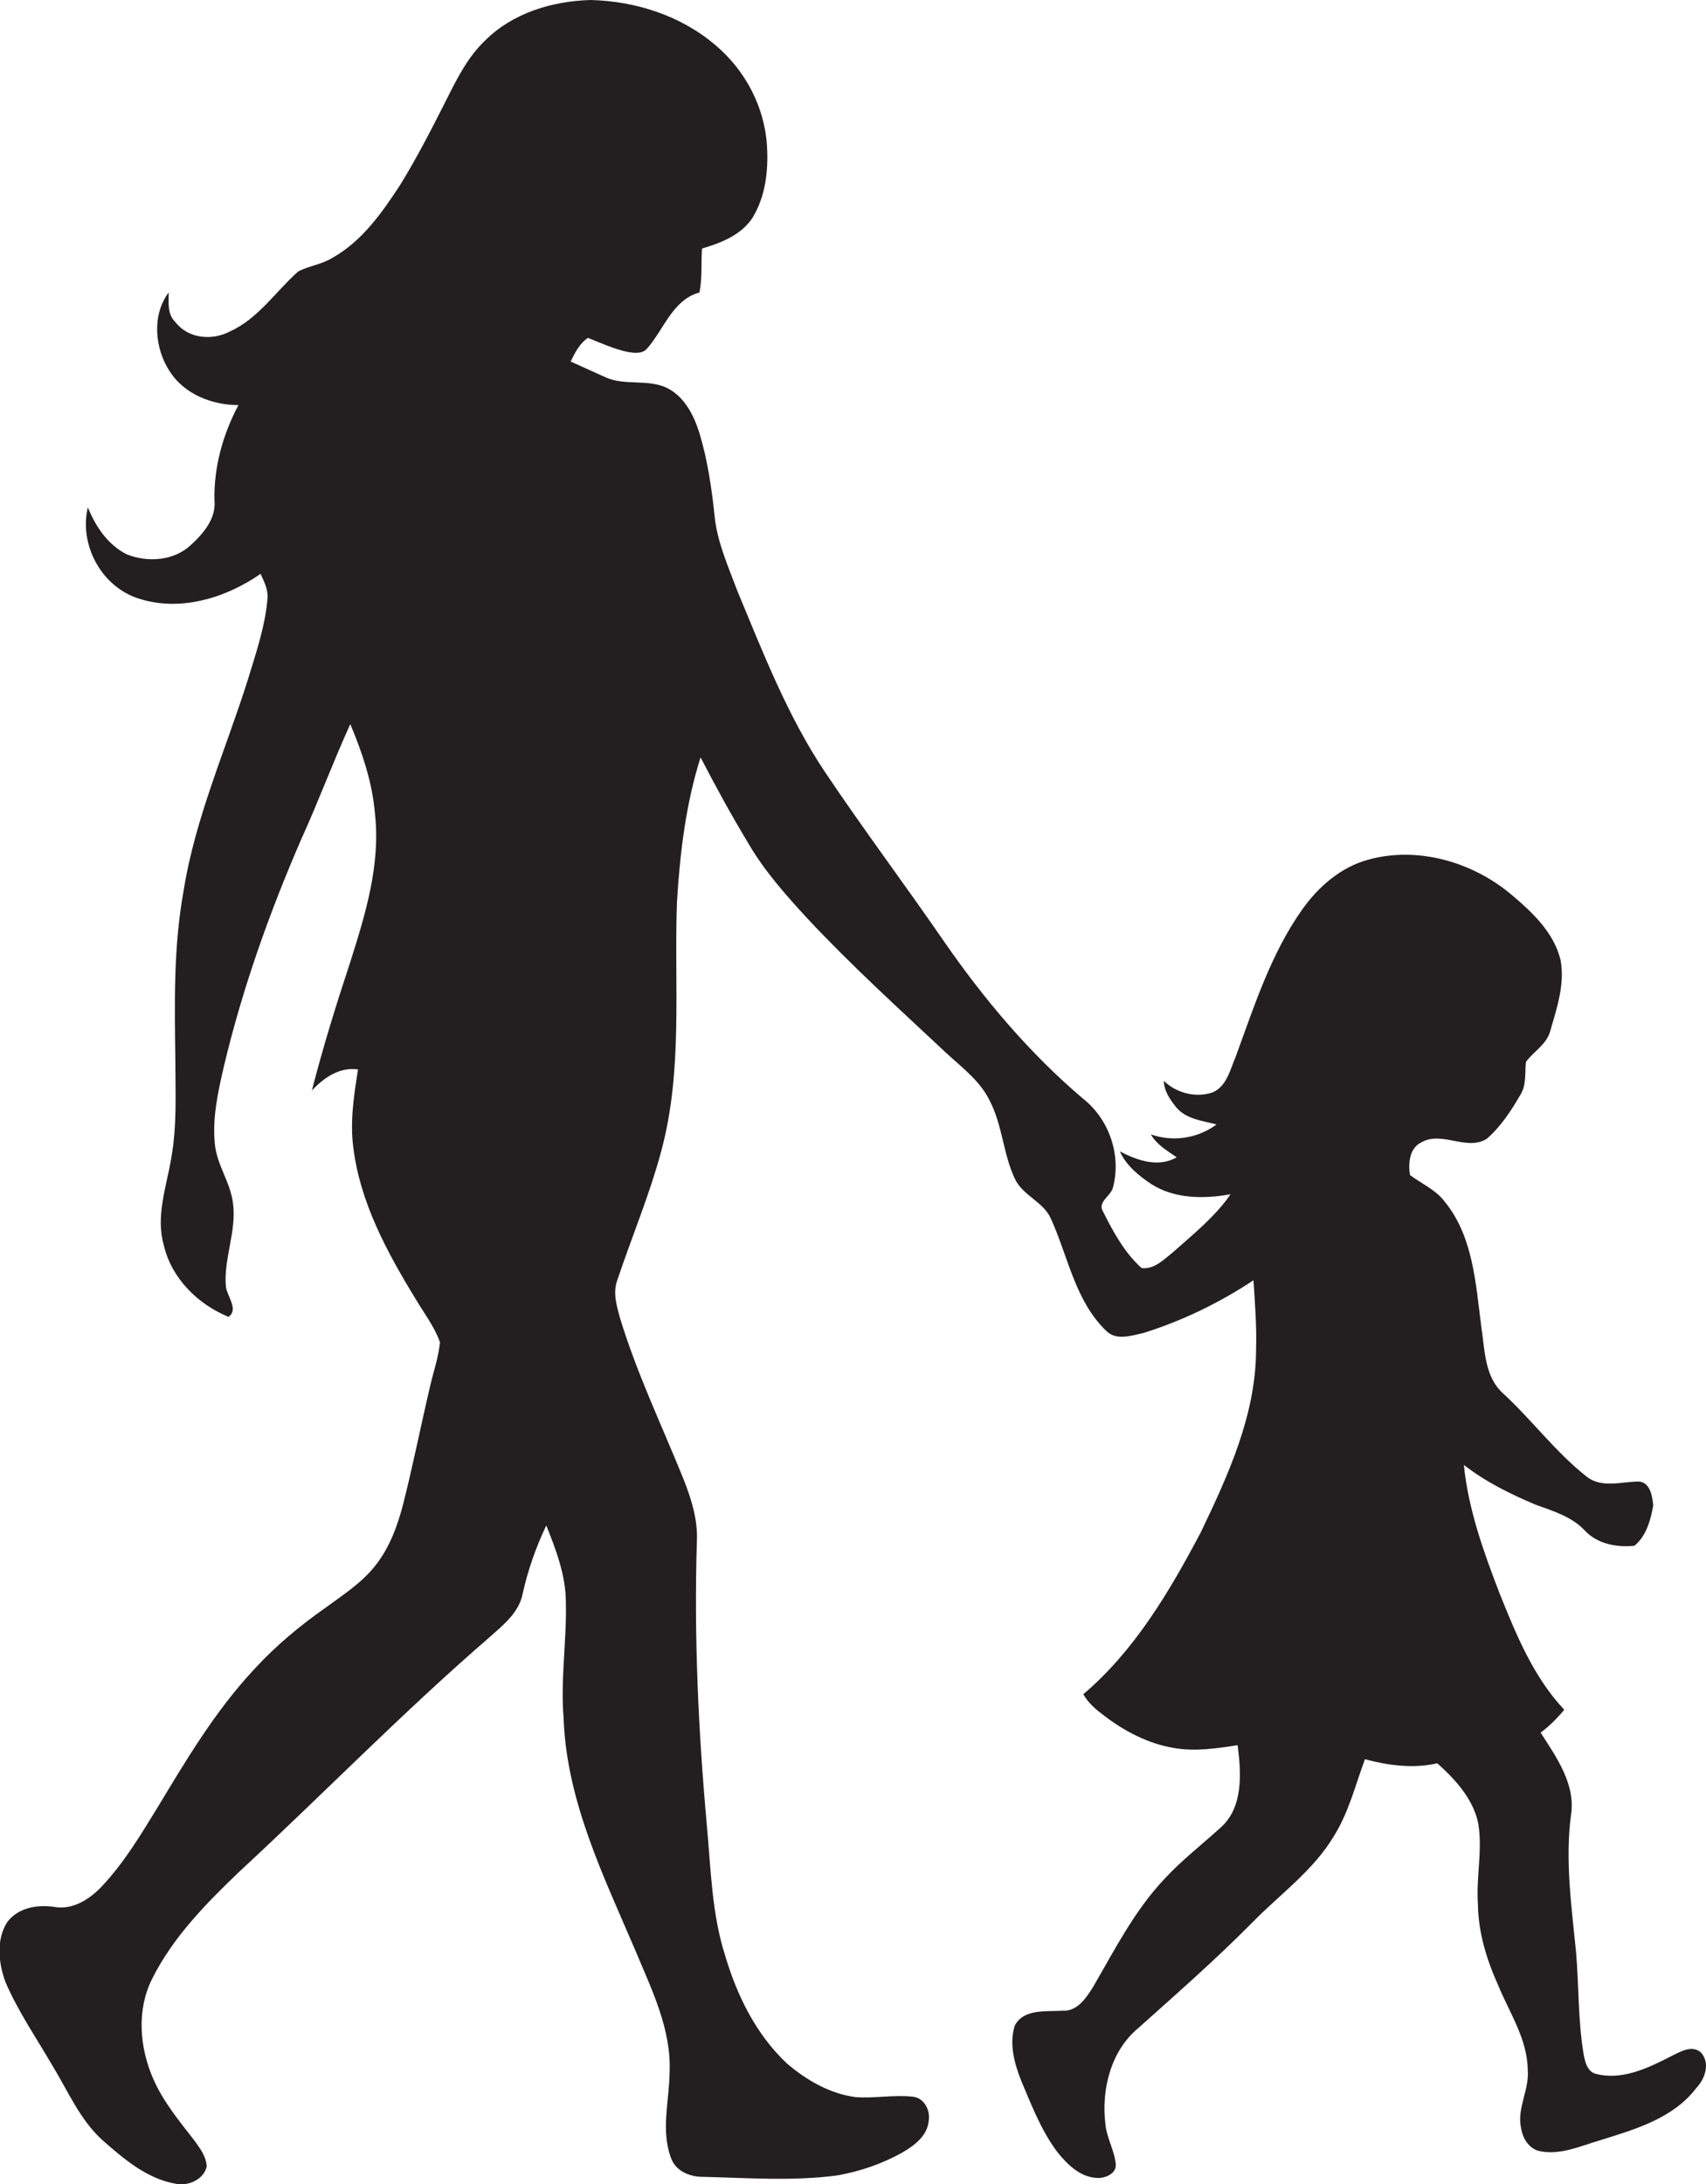
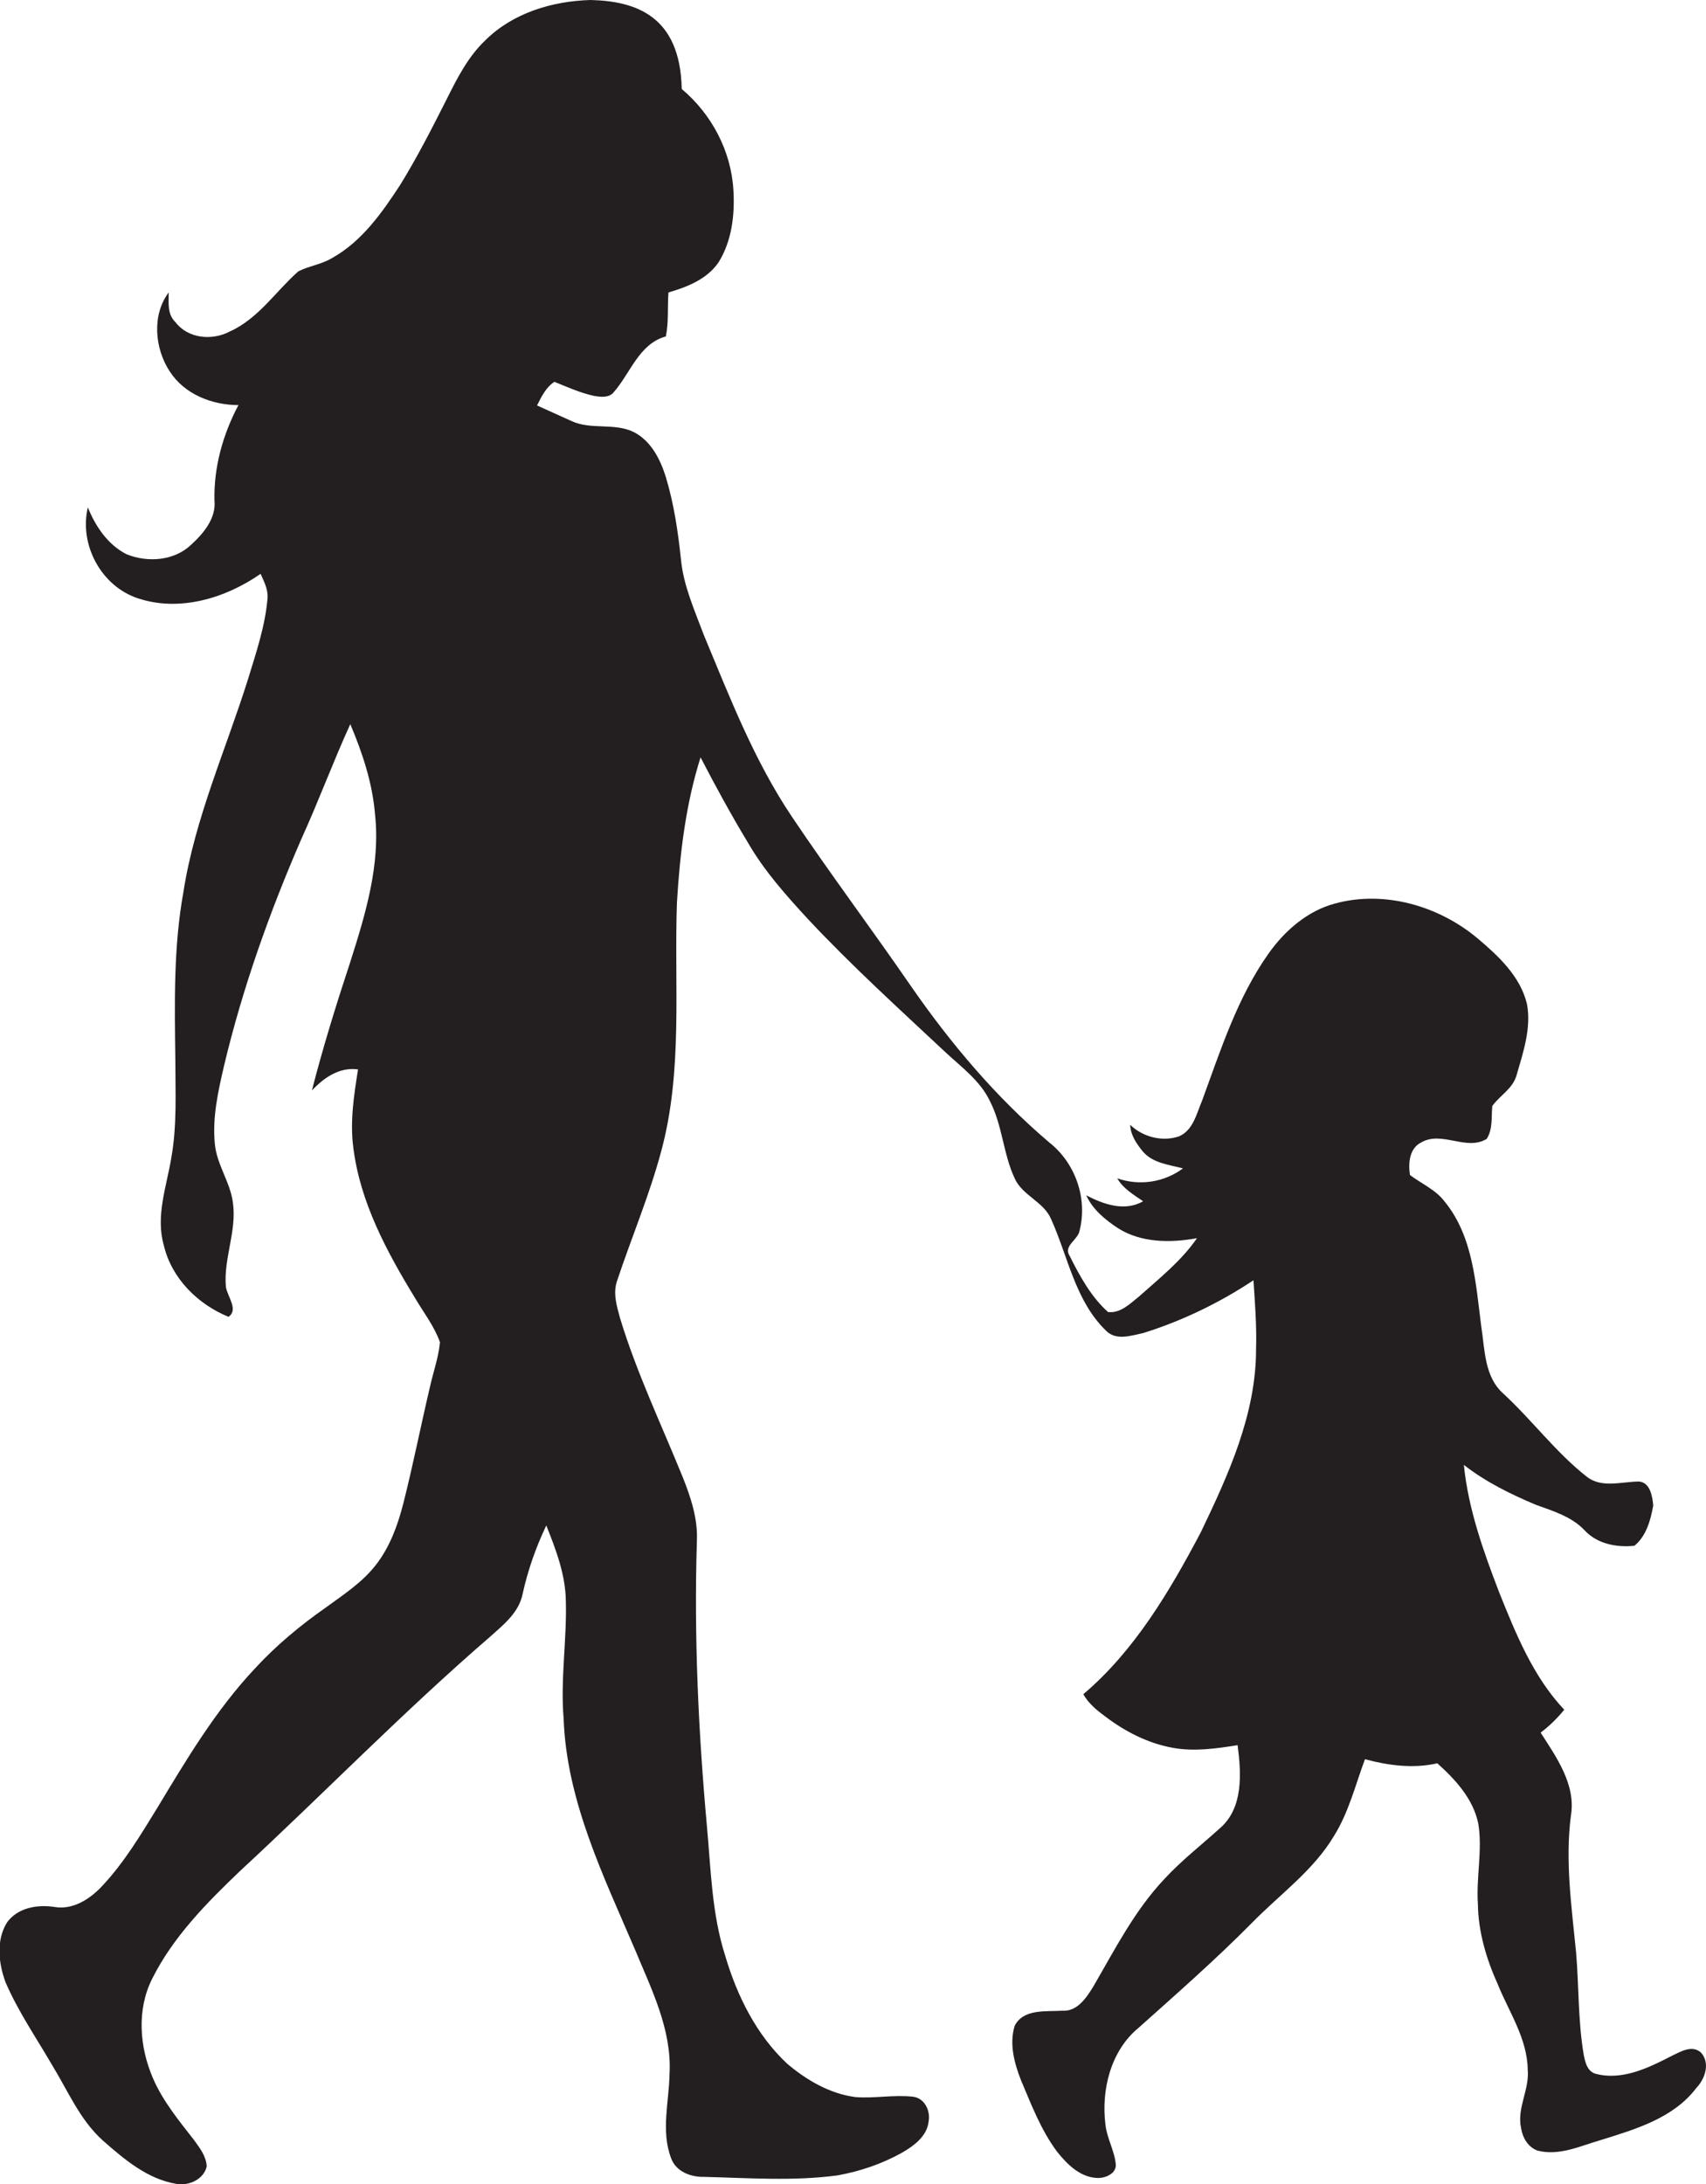
<svg xmlns="http://www.w3.org/2000/svg" version="1.1" id="Layer_1" x="0px" y="0px" viewBox="0 0 462.2 591.5" enable-background="new 0 0 462.2 591.5" xml:space="preserve">
-   <path fill="#231F20" d="M460.8,555.8c-2.4-2.1-5.5-0.2-7.8,0.9c-6.4,3.3-13.7,6.9-21,4.8c-2-0.8-2.5-3-2.9-4.9  c-1.6-9.2-1.3-18.6-2.1-27.9c-1.2-12.3-3-24.7-1.4-37c1.4-8.4-3.9-15.8-8.2-22.5c2.4-1.8,4.5-3.9,6.4-6.2  c-8.4-8.9-13.1-20.5-17.6-31.7c-4.3-11.2-8.4-22.6-9.6-34.6c5.9,4.6,12.6,7.9,19.5,10.8c4.7,1.7,9.7,3.2,13.2,6.9  c3.4,3.7,8.7,4.7,13.5,4.2c3.2-2.6,4.4-6.9,5.1-10.9c-0.2-2.4-0.8-6.2-3.8-6.5c-4.7,0-10.1,1.9-14.2-1.3  c-8.4-6.6-14.8-15.3-22.6-22.5c-5.2-4.6-5-12-6-18.3c-1.5-11.6-2.2-24.3-9.9-33.7c-2.4-3.2-6.2-4.8-9.4-7.2c-0.5-3.1-0.2-7.2,3-8.8  c5.6-3.3,12.3,2.4,17.8-1c3.8-3.3,6.6-7.6,9.1-11.9c1.7-2.7,1.2-5.9,1.5-8.9c2.1-2.9,5.6-4.7,6.6-8.4c1.8-6.2,4-12.7,2.8-19.2  c-1.8-7.5-7.7-13-13.4-17.8c-10.5-8.8-25.3-13.1-38.7-9.4c-7.4,2-13.5,7.3-17.9,13.5c-8.5,12-13,26.2-18,39.8  c-1.5,3.5-2.4,8-6.2,9.7c-4.6,1.6-9.9,0.2-13.3-3.1c0.1,2.8,1.7,5.1,3.4,7.2c2.7,3.2,7.1,3.6,10.9,4.6c-5.1,3.8-11.8,4.8-17.8,2.7  c1.6,2.8,4.4,4.4,7,6.2c-5,2.9-10.8,0.8-15.4-1.6c1.7,3.8,5.1,6.6,8.6,8.9c6.3,4,14.3,4,21.4,2.7c-4.2,6.1-10.1,10.8-15.6,15.7  c-2.5,2-5.1,4.7-8.5,4.3c-4.6-4.1-7.7-9.8-10.4-15.2c-1.8-2.8,2.3-4.3,2.7-6.9c2.2-8.7-1.2-18.3-8.2-23.8  c-14.5-12.3-26.8-26.9-37.6-42.5c-10.6-15.4-21.8-30.3-32.2-45.8c-10.2-15.2-16.8-32.3-23.8-49.1c-2.5-6.7-5.5-13.3-6.2-20.4  c-0.8-7.6-1.9-15.1-4.1-22.4c-1.5-4.8-4-9.8-8.7-12.2c-5.3-2.6-11.6-0.5-16.9-3c-3.1-1.4-6.2-2.8-9.3-4.2c1.2-2.4,2.4-4.9,4.7-6.4  c3.5,1.4,7,3,10.7,3.8c1.8,0.3,4,0.6,5.3-0.9c4.6-5.2,6.9-13.2,14.2-15.2c0.8-3.9,0.4-8,0.7-11.9c5.1-1.5,10.5-3.6,13.6-8.2  c3.6-5.8,4.4-12.9,4-19.5c-0.6-10.6-5.9-20.6-14-27.4C184.3,4.1,172,0.3,160,0c-10.4,0.3-21.1,3.5-28.6,11  c-4.6,4.4-7.5,10.1-10.3,15.7c-4,7.9-8,15.8-12.7,23.4c-4.9,7.5-10.3,15.2-18.3,19.7c-2.9,1.8-6.4,2.2-9.3,3.7  c-6.2,5.5-10.8,12.8-18.6,16.3c-4.8,2.5-11.3,1.9-14.7-2.6c-2.2-2.1-1.8-5.2-1.8-8c-4.6,6.1-3.8,15.2,0.3,21.4  c4,6.2,11.5,9.1,18.6,9.1c-4.2,7.9-6.7,16.8-6.5,25.8c0.5,4.8-2.9,8.9-6.3,12c-4.6,4.4-11.8,4.9-17.5,2.6  c-5.1-2.6-8.4-7.5-10.5-12.7c-2.4,10.1,3.6,21.3,13.5,24.6c11.3,3.8,23.8,0,33.3-6.6c0.9,2,2,4.1,1.9,6.4  c-0.6,7.6-3.1,14.9-5.3,22.1c-6,19.1-14.4,37.7-17.5,57.6c-2.7,14.9-2.4,30.1-2.2,45.2c0,9,0.5,18-1.1,26.9  c-1.3,7.8-4.3,15.8-2,23.7c2.1,8.9,9.2,15.9,17.5,19.3c2.8-1.9-0.3-5.5-0.7-8.1c-0.7-7.6,3-15.1,1.9-22.8c-0.7-5.6-4.4-10.3-4.9-16  c-0.7-7.1,0.9-14.2,2.5-21.1c5-21,12.3-41.5,20.9-61.3c4.7-10.3,8.6-20.9,13.3-31.2c3.3,7.8,6,15.9,6.7,24.4  c1.5,13.7-2.6,27.1-6.7,40c-3.8,11.5-7.4,23.1-10.4,34.8c3.3-3.5,7.5-6.4,12.5-5.7c-1.1,6.9-2.2,14-1.3,21  c1.8,14.9,9.1,28.4,16.8,41c2.3,3.9,5.2,7.6,6.7,11.9c-0.4,4.1-1.8,8-2.7,12c-2.5,10.6-4.6,21.3-7.3,31.9  c-1.5,5.8-3.6,11.5-7.3,16.3c-3.7,4.8-8.8,8.1-13.6,11.6c-7,4.9-13.5,10.3-19.3,16.6c-10.6,11.3-18.5,24.6-26.4,37.7  c-4.5,7.3-8.9,14.7-14.8,21c-3.3,3.6-8,6.7-13.1,5.8c-4.6-0.7-9.9,0.2-12.8,4.2c-3,4.8-2.3,11.1-0.4,16.2c3.4,7.9,8.3,15,12.6,22.4  c4.3,7,7.5,14.8,13.7,20.4c5.8,5.1,12.1,10.5,20,11.8c3.3,0.6,7.4-1.2,8.2-4.7c-0.1-2.7-1.8-4.9-3.3-7c-4.2-5.4-8.6-10.7-11.3-17  c-3.6-8.4-4.4-18.4-0.2-26.8c5.7-11.4,14.7-20.5,23.8-29.2c22.7-21,44.3-43.2,67.7-63.4c3.7-3.3,7.9-6.6,8.9-11.7  c1.4-6.4,3.6-12.6,6.4-18.5c2.6,6.5,5.2,13.3,5.3,20.4c0.3,10.6-1.5,21.2-0.6,31.9c0.8,22.3,10.8,42.6,19.4,62.7  c4.4,10.6,9.9,21.5,9.3,33.3c-0.1,7.6-2.4,15.6,0.4,23c1.3,3.7,5.4,5.2,9,5.1c12,0.3,24.1,1.2,36.1-0.4c6.1-1.1,12-3.1,17.4-6.1  c3.3-1.9,6.9-4.5,7.3-8.6c0.5-2.8-1.1-6.2-4.2-6.6c-5.2-0.6-10.4,0.5-15.6,0.1c-7-0.9-13.3-4.6-18.6-9.1  c-8.3-7.8-13.5-18.3-16.7-29.1c-3.7-11.5-3.9-23.6-5-35.4c-2.3-25.5-3.5-51.2-2.7-76.9c0.3-6-1.6-11.8-3.8-17.3  c-5.8-14.3-12.5-28.3-17-43.1c-0.9-3.3-2-6.8-0.8-10.2c3.9-11.7,8.7-23,11.9-34.9c6-22,3.5-45,4.3-67.5c0.8-13.3,2.4-26.7,6.4-39.3  c4.1,7.9,8.3,15.6,12.9,23.2c4.4,7.6,10.3,14.2,16.3,20.7c11.8,12.6,24.6,24.2,37.2,36c4.3,4,9.4,7.7,12,13.2  c3.4,6.6,3.6,14.3,6.7,20.9c2.1,4.7,7.9,6.3,9.9,11.1c4.6,10.2,6.5,22.1,14.9,30.2c2.7,2.7,6.7,1.3,10,0.6  c10.6-3.3,20.7-8.2,29.9-14.3c0.4,6.2,0.9,12.4,0.7,18.7c0,17.6-7.5,34-15,49.6c-8.4,15.9-17.9,32-31.8,43.8c1.4,2.5,3.6,4.3,5.9,6  c5.4,4.1,11.6,7.3,18.3,8.5c5.9,1.1,11.8,0.2,17.6-0.7c1,7.6,1.6,17-4.8,22.5c-5.1,4.6-10.5,8.8-15.1,13.8  c-8,8.5-13.3,18.9-19.1,28.9c-1.9,3.1-4.4,7-8.5,6.7c-4.4,0.3-10.5-0.6-12.9,4.1c-1.5,4.9-0.1,10.1,1.7,14.7  c2.8,6.6,5.4,13.5,9.8,19.4c2.8,3.5,6.5,7.2,11.4,7.1c2-0.1,4.6-1.3,4.5-3.6c-0.3-3.7-2.4-7.1-2.8-10.8c-1.2-9.4,1.4-20,8.9-26.2  c10.4-9.3,20.9-18.5,30.7-28.4c7.5-7.7,16.7-14.2,22.3-23.6c4-6.4,5.8-13.8,8.4-20.8c6.3,1.7,13.2,2.6,19.6,1.1  c4.9,4.4,9.7,9.6,11.1,16.3c1.2,7.2-0.6,14.5-0.1,21.8c0.1,7.6,2.3,14.9,5.4,21.8c3.1,7.6,8,14.7,8.1,23.1c0.5,5.4-3,10.4-1.8,15.8  c0.4,2.6,1.9,5.2,4.5,6.1c5.9,1.5,11.6-1.3,17.2-2.9c9.3-2.9,19.6-5.9,25.8-14.1C462,562.9,463.4,558.6,460.8,555.8z" />
+   <path fill="#231F20" d="M460.8,555.8c-2.4-2.1-5.5-0.2-7.8,0.9c-6.4,3.3-13.7,6.9-21,4.8c-2-0.8-2.5-3-2.9-4.9  c-1.6-9.2-1.3-18.6-2.1-27.9c-1.2-12.3-3-24.7-1.4-37c1.4-8.4-3.9-15.8-8.2-22.5c2.4-1.8,4.5-3.9,6.4-6.2  c-8.4-8.9-13.1-20.5-17.6-31.7c-4.3-11.2-8.4-22.6-9.6-34.6c5.9,4.6,12.6,7.9,19.5,10.8c4.7,1.7,9.7,3.2,13.2,6.9  c3.4,3.7,8.7,4.7,13.5,4.2c3.2-2.6,4.4-6.9,5.1-10.9c-0.2-2.4-0.8-6.2-3.8-6.5c-4.7,0-10.1,1.9-14.2-1.3  c-8.4-6.6-14.8-15.3-22.6-22.5c-5.2-4.6-5-12-6-18.3c-1.5-11.6-2.2-24.3-9.9-33.7c-2.4-3.2-6.2-4.8-9.4-7.2c-0.5-3.1-0.2-7.2,3-8.8  c5.6-3.3,12.3,2.4,17.8-1c1.7-2.7,1.2-5.9,1.5-8.9c2.1-2.9,5.6-4.7,6.6-8.4c1.8-6.2,4-12.7,2.8-19.2  c-1.8-7.5-7.7-13-13.4-17.8c-10.5-8.8-25.3-13.1-38.7-9.4c-7.4,2-13.5,7.3-17.9,13.5c-8.5,12-13,26.2-18,39.8  c-1.5,3.5-2.4,8-6.2,9.7c-4.6,1.6-9.9,0.2-13.3-3.1c0.1,2.8,1.7,5.1,3.4,7.2c2.7,3.2,7.1,3.6,10.9,4.6c-5.1,3.8-11.8,4.8-17.8,2.7  c1.6,2.8,4.4,4.4,7,6.2c-5,2.9-10.8,0.8-15.4-1.6c1.7,3.8,5.1,6.6,8.6,8.9c6.3,4,14.3,4,21.4,2.7c-4.2,6.1-10.1,10.8-15.6,15.7  c-2.5,2-5.1,4.7-8.5,4.3c-4.6-4.1-7.7-9.8-10.4-15.2c-1.8-2.8,2.3-4.3,2.7-6.9c2.2-8.7-1.2-18.3-8.2-23.8  c-14.5-12.3-26.8-26.9-37.6-42.5c-10.6-15.4-21.8-30.3-32.2-45.8c-10.2-15.2-16.8-32.3-23.8-49.1c-2.5-6.7-5.5-13.3-6.2-20.4  c-0.8-7.6-1.9-15.1-4.1-22.4c-1.5-4.8-4-9.8-8.7-12.2c-5.3-2.6-11.6-0.5-16.9-3c-3.1-1.4-6.2-2.8-9.3-4.2c1.2-2.4,2.4-4.9,4.7-6.4  c3.5,1.4,7,3,10.7,3.8c1.8,0.3,4,0.6,5.3-0.9c4.6-5.2,6.9-13.2,14.2-15.2c0.8-3.9,0.4-8,0.7-11.9c5.1-1.5,10.5-3.6,13.6-8.2  c3.6-5.8,4.4-12.9,4-19.5c-0.6-10.6-5.9-20.6-14-27.4C184.3,4.1,172,0.3,160,0c-10.4,0.3-21.1,3.5-28.6,11  c-4.6,4.4-7.5,10.1-10.3,15.7c-4,7.9-8,15.8-12.7,23.4c-4.9,7.5-10.3,15.2-18.3,19.7c-2.9,1.8-6.4,2.2-9.3,3.7  c-6.2,5.5-10.8,12.8-18.6,16.3c-4.8,2.5-11.3,1.9-14.7-2.6c-2.2-2.1-1.8-5.2-1.8-8c-4.6,6.1-3.8,15.2,0.3,21.4  c4,6.2,11.5,9.1,18.6,9.1c-4.2,7.9-6.7,16.8-6.5,25.8c0.5,4.8-2.9,8.9-6.3,12c-4.6,4.4-11.8,4.9-17.5,2.6  c-5.1-2.6-8.4-7.5-10.5-12.7c-2.4,10.1,3.6,21.3,13.5,24.6c11.3,3.8,23.8,0,33.3-6.6c0.9,2,2,4.1,1.9,6.4  c-0.6,7.6-3.1,14.9-5.3,22.1c-6,19.1-14.4,37.7-17.5,57.6c-2.7,14.9-2.4,30.1-2.2,45.2c0,9,0.5,18-1.1,26.9  c-1.3,7.8-4.3,15.8-2,23.7c2.1,8.9,9.2,15.9,17.5,19.3c2.8-1.9-0.3-5.5-0.7-8.1c-0.7-7.6,3-15.1,1.9-22.8c-0.7-5.6-4.4-10.3-4.9-16  c-0.7-7.1,0.9-14.2,2.5-21.1c5-21,12.3-41.5,20.9-61.3c4.7-10.3,8.6-20.9,13.3-31.2c3.3,7.8,6,15.9,6.7,24.4  c1.5,13.7-2.6,27.1-6.7,40c-3.8,11.5-7.4,23.1-10.4,34.8c3.3-3.5,7.5-6.4,12.5-5.7c-1.1,6.9-2.2,14-1.3,21  c1.8,14.9,9.1,28.4,16.8,41c2.3,3.9,5.2,7.6,6.7,11.9c-0.4,4.1-1.8,8-2.7,12c-2.5,10.6-4.6,21.3-7.3,31.9  c-1.5,5.8-3.6,11.5-7.3,16.3c-3.7,4.8-8.8,8.1-13.6,11.6c-7,4.9-13.5,10.3-19.3,16.6c-10.6,11.3-18.5,24.6-26.4,37.7  c-4.5,7.3-8.9,14.7-14.8,21c-3.3,3.6-8,6.7-13.1,5.8c-4.6-0.7-9.9,0.2-12.8,4.2c-3,4.8-2.3,11.1-0.4,16.2c3.4,7.9,8.3,15,12.6,22.4  c4.3,7,7.5,14.8,13.7,20.4c5.8,5.1,12.1,10.5,20,11.8c3.3,0.6,7.4-1.2,8.2-4.7c-0.1-2.7-1.8-4.9-3.3-7c-4.2-5.4-8.6-10.7-11.3-17  c-3.6-8.4-4.4-18.4-0.2-26.8c5.7-11.4,14.7-20.5,23.8-29.2c22.7-21,44.3-43.2,67.7-63.4c3.7-3.3,7.9-6.6,8.9-11.7  c1.4-6.4,3.6-12.6,6.4-18.5c2.6,6.5,5.2,13.3,5.3,20.4c0.3,10.6-1.5,21.2-0.6,31.9c0.8,22.3,10.8,42.6,19.4,62.7  c4.4,10.6,9.9,21.5,9.3,33.3c-0.1,7.6-2.4,15.6,0.4,23c1.3,3.7,5.4,5.2,9,5.1c12,0.3,24.1,1.2,36.1-0.4c6.1-1.1,12-3.1,17.4-6.1  c3.3-1.9,6.9-4.5,7.3-8.6c0.5-2.8-1.1-6.2-4.2-6.6c-5.2-0.6-10.4,0.5-15.6,0.1c-7-0.9-13.3-4.6-18.6-9.1  c-8.3-7.8-13.5-18.3-16.7-29.1c-3.7-11.5-3.9-23.6-5-35.4c-2.3-25.5-3.5-51.2-2.7-76.9c0.3-6-1.6-11.8-3.8-17.3  c-5.8-14.3-12.5-28.3-17-43.1c-0.9-3.3-2-6.8-0.8-10.2c3.9-11.7,8.7-23,11.9-34.9c6-22,3.5-45,4.3-67.5c0.8-13.3,2.4-26.7,6.4-39.3  c4.1,7.9,8.3,15.6,12.9,23.2c4.4,7.6,10.3,14.2,16.3,20.7c11.8,12.6,24.6,24.2,37.2,36c4.3,4,9.4,7.7,12,13.2  c3.4,6.6,3.6,14.3,6.7,20.9c2.1,4.7,7.9,6.3,9.9,11.1c4.6,10.2,6.5,22.1,14.9,30.2c2.7,2.7,6.7,1.3,10,0.6  c10.6-3.3,20.7-8.2,29.9-14.3c0.4,6.2,0.9,12.4,0.7,18.7c0,17.6-7.5,34-15,49.6c-8.4,15.9-17.9,32-31.8,43.8c1.4,2.5,3.6,4.3,5.9,6  c5.4,4.1,11.6,7.3,18.3,8.5c5.9,1.1,11.8,0.2,17.6-0.7c1,7.6,1.6,17-4.8,22.5c-5.1,4.6-10.5,8.8-15.1,13.8  c-8,8.5-13.3,18.9-19.1,28.9c-1.9,3.1-4.4,7-8.5,6.7c-4.4,0.3-10.5-0.6-12.9,4.1c-1.5,4.9-0.1,10.1,1.7,14.7  c2.8,6.6,5.4,13.5,9.8,19.4c2.8,3.5,6.5,7.2,11.4,7.1c2-0.1,4.6-1.3,4.5-3.6c-0.3-3.7-2.4-7.1-2.8-10.8c-1.2-9.4,1.4-20,8.9-26.2  c10.4-9.3,20.9-18.5,30.7-28.4c7.5-7.7,16.7-14.2,22.3-23.6c4-6.4,5.8-13.8,8.4-20.8c6.3,1.7,13.2,2.6,19.6,1.1  c4.9,4.4,9.7,9.6,11.1,16.3c1.2,7.2-0.6,14.5-0.1,21.8c0.1,7.6,2.3,14.9,5.4,21.8c3.1,7.6,8,14.7,8.1,23.1c0.5,5.4-3,10.4-1.8,15.8  c0.4,2.6,1.9,5.2,4.5,6.1c5.9,1.5,11.6-1.3,17.2-2.9c9.3-2.9,19.6-5.9,25.8-14.1C462,562.9,463.4,558.6,460.8,555.8z" />
</svg>